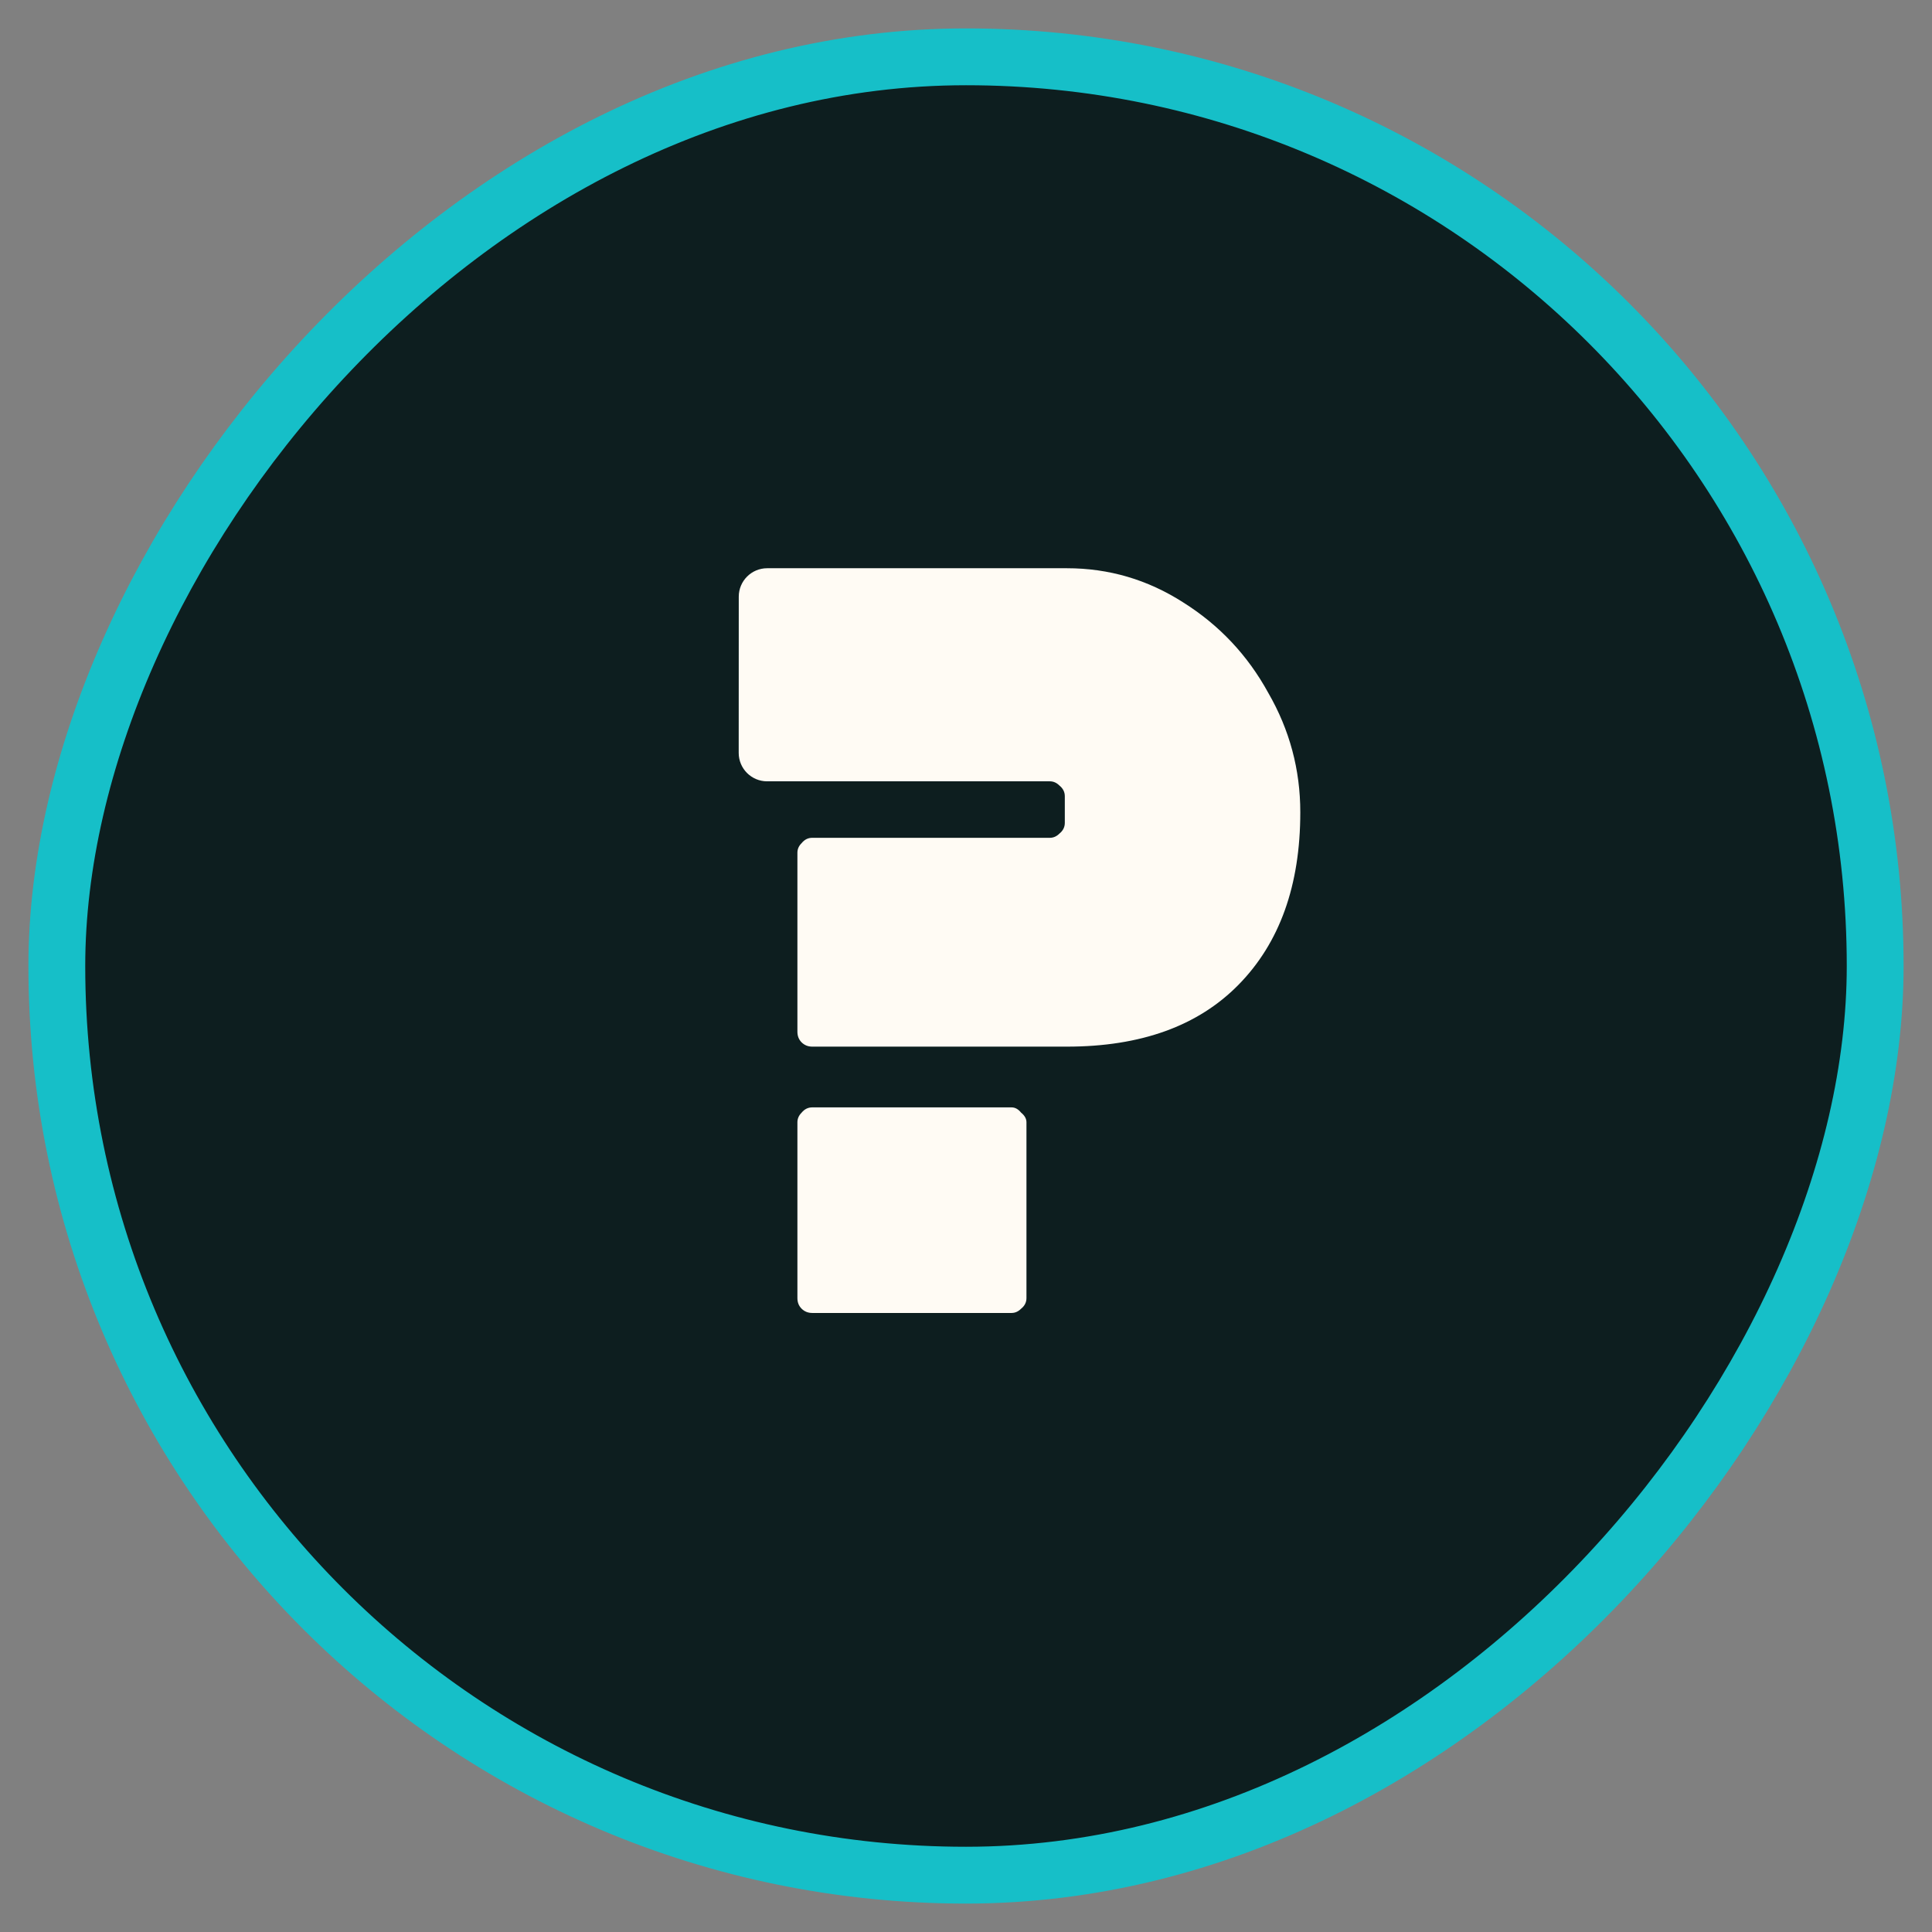
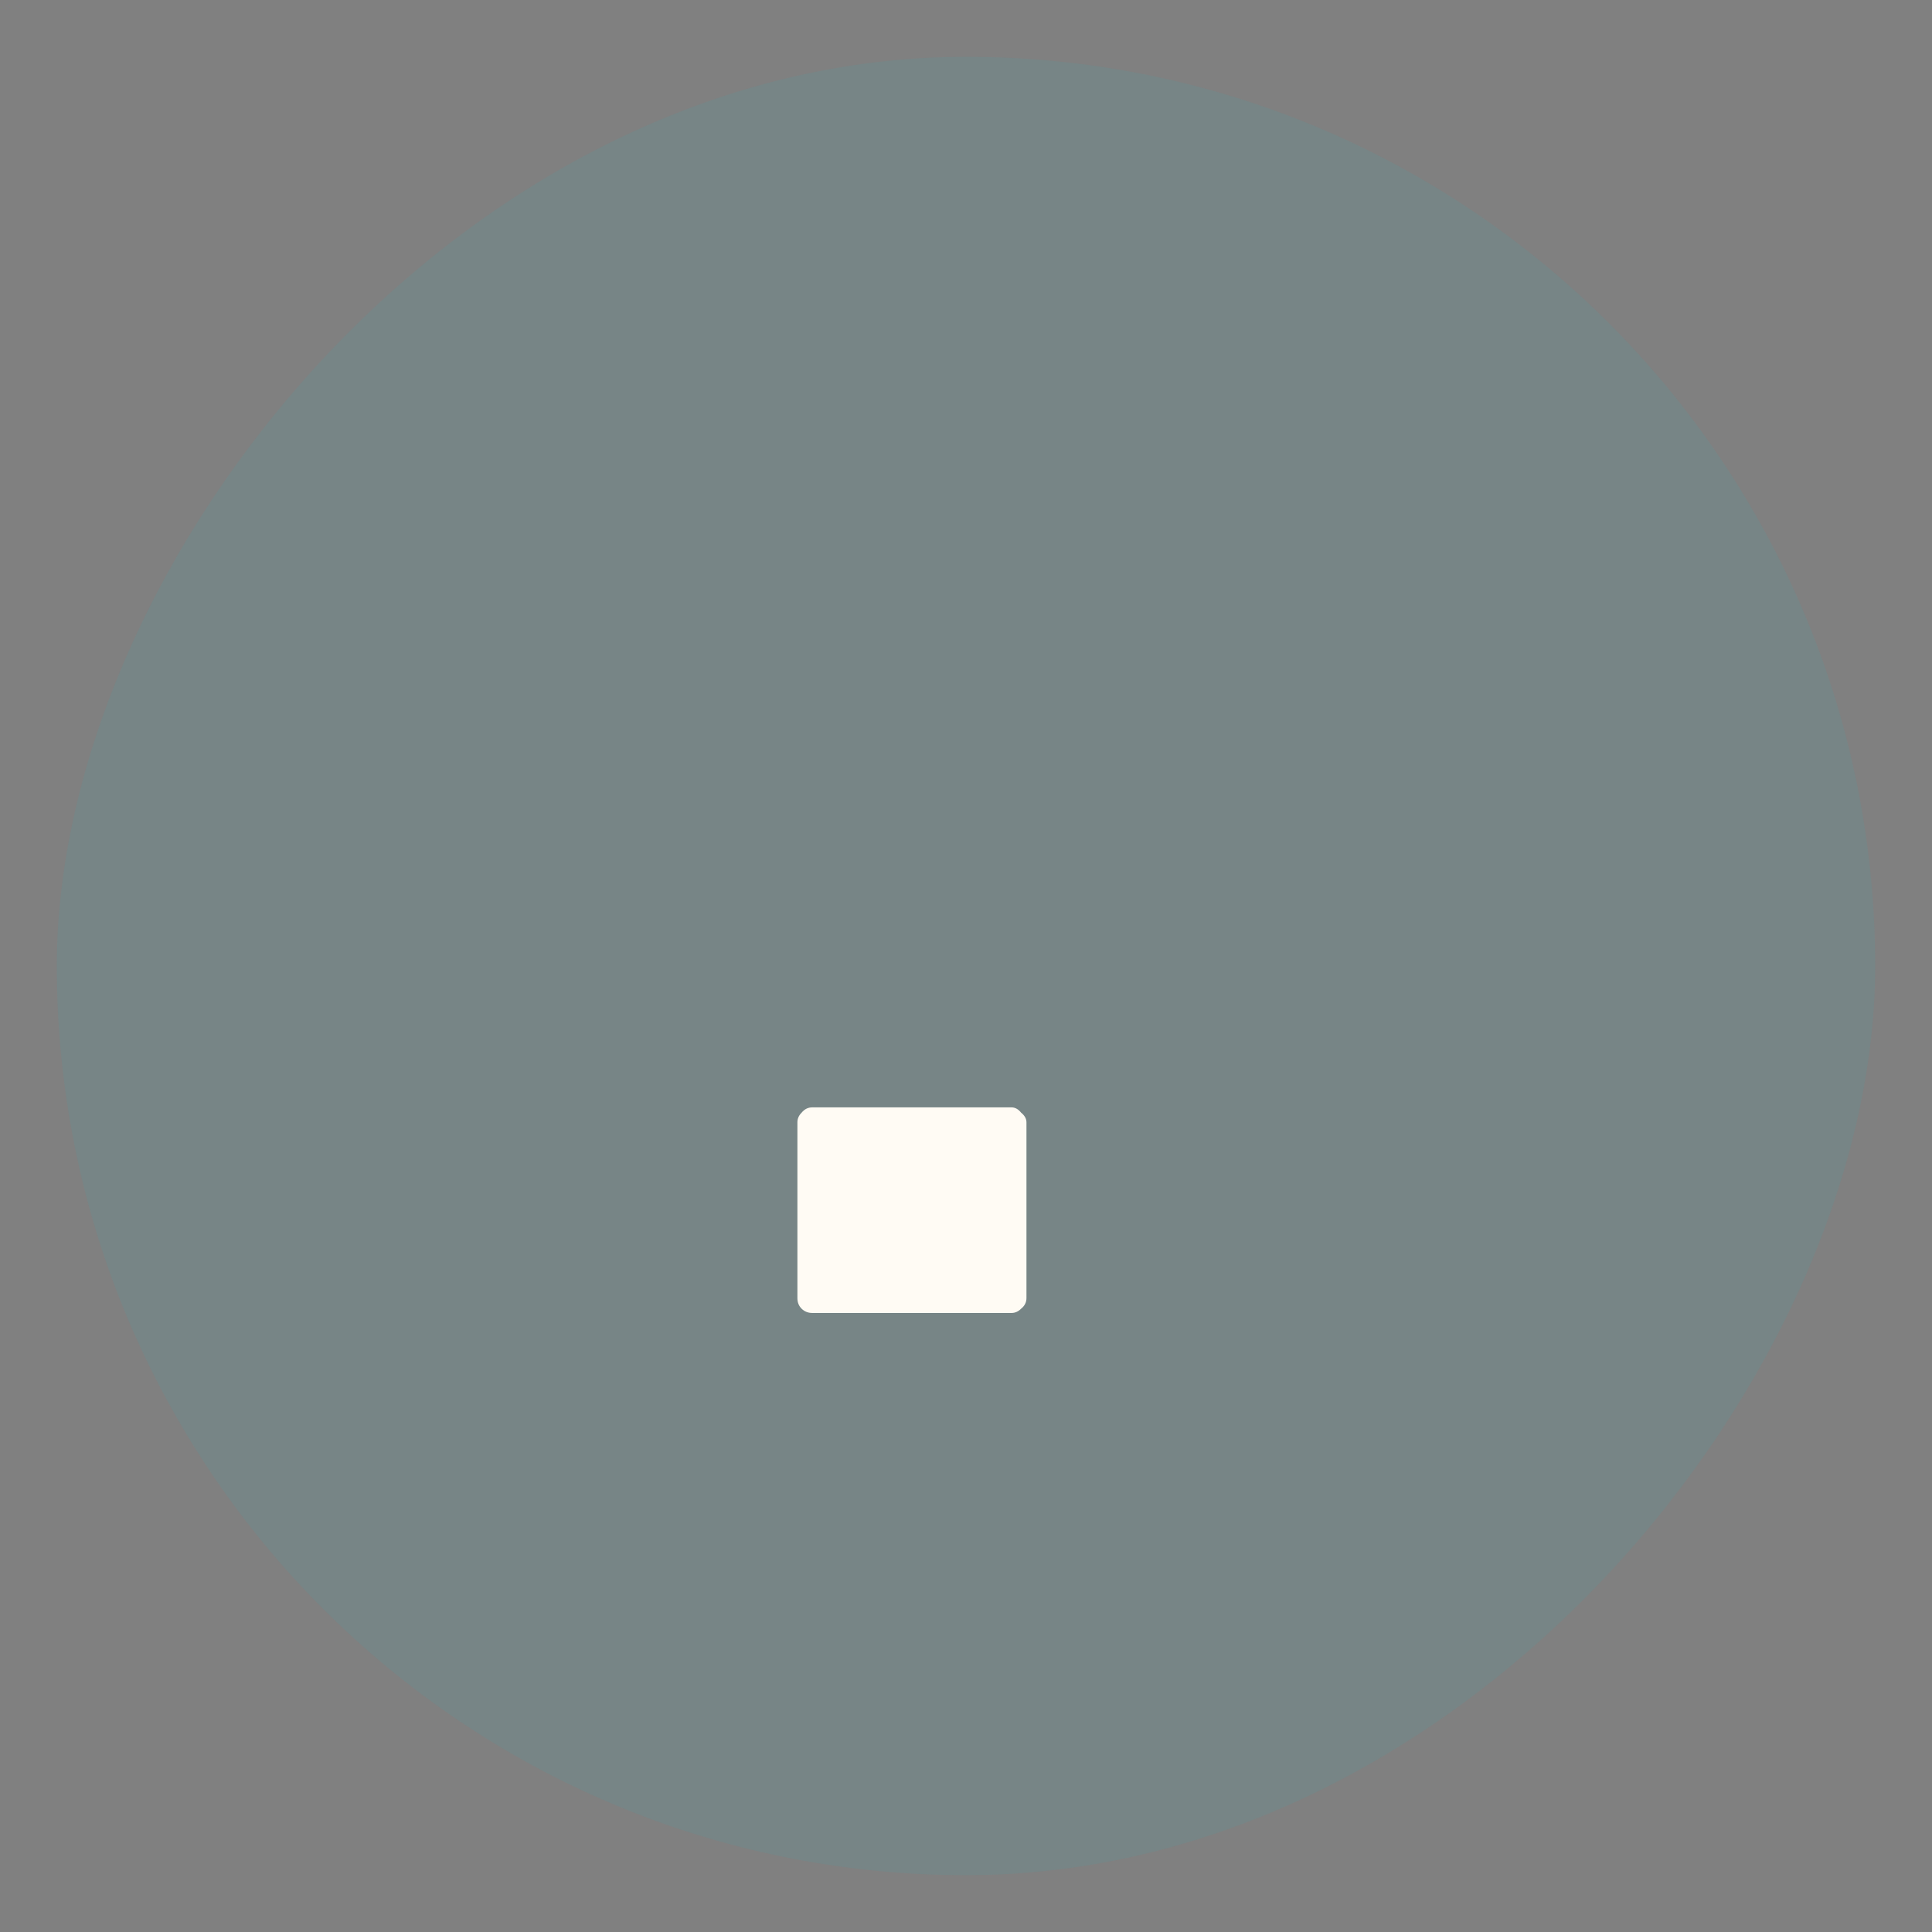
<svg xmlns="http://www.w3.org/2000/svg" width="34" height="34" viewBox="0 0 34 34" fill="none">
  <rect x="0" y="0" width="34" height="34" fill="#808080" stroke="none" />
-   <rect width="32" height="32" rx="16" transform="matrix(-1 0 0 1 33 1)" fill="#0D1010" />
  <rect width="32" height="32" rx="16" transform="matrix(-1 0 0 1 33 1)" fill="#16BFC8" fill-opacity="0.08" />
  <path d="M14.033 22.844C14.033 22.919 14.057 22.981 14.107 23.031C14.158 23.081 14.22 23.106 14.295 23.106H17.801C17.864 23.106 17.92 23.081 17.97 23.031C18.032 22.981 18.064 22.919 18.064 22.844V19.75C18.064 19.688 18.032 19.631 17.97 19.581C17.92 19.519 17.864 19.488 17.801 19.488H14.295C14.22 19.488 14.158 19.519 14.107 19.581C14.057 19.631 14.033 19.688 14.033 19.75V22.844Z" fill="#FFFBF4" />
-   <path d="M13.001 10.5C13.001 10.224 13.225 10 13.501 10H18.776C19.514 10 20.195 10.2 20.82 10.6C21.457 11 21.957 11.531 22.32 12.194C22.695 12.844 22.883 13.544 22.883 14.294C22.883 15.581 22.52 16.594 21.795 17.331C21.082 18.056 20.076 18.419 18.776 18.419H14.295C14.22 18.419 14.158 18.394 14.107 18.344C14.057 18.294 14.033 18.231 14.033 18.156V15.006C14.033 14.944 14.057 14.887 14.107 14.838C14.158 14.775 14.22 14.744 14.295 14.744H18.476C18.539 14.744 18.595 14.719 18.645 14.669C18.707 14.619 18.739 14.556 18.739 14.481V14.012C18.739 13.938 18.707 13.875 18.645 13.825C18.595 13.775 18.539 13.75 18.476 13.75H13.5C13.224 13.75 13 13.526 13 13.25L13.001 10.5Z" fill="#FFFBF4" />
-   <rect width="32" height="32" rx="16" transform="matrix(-1 0 0 1 33 1)" stroke="#16BFC8" />
</svg>